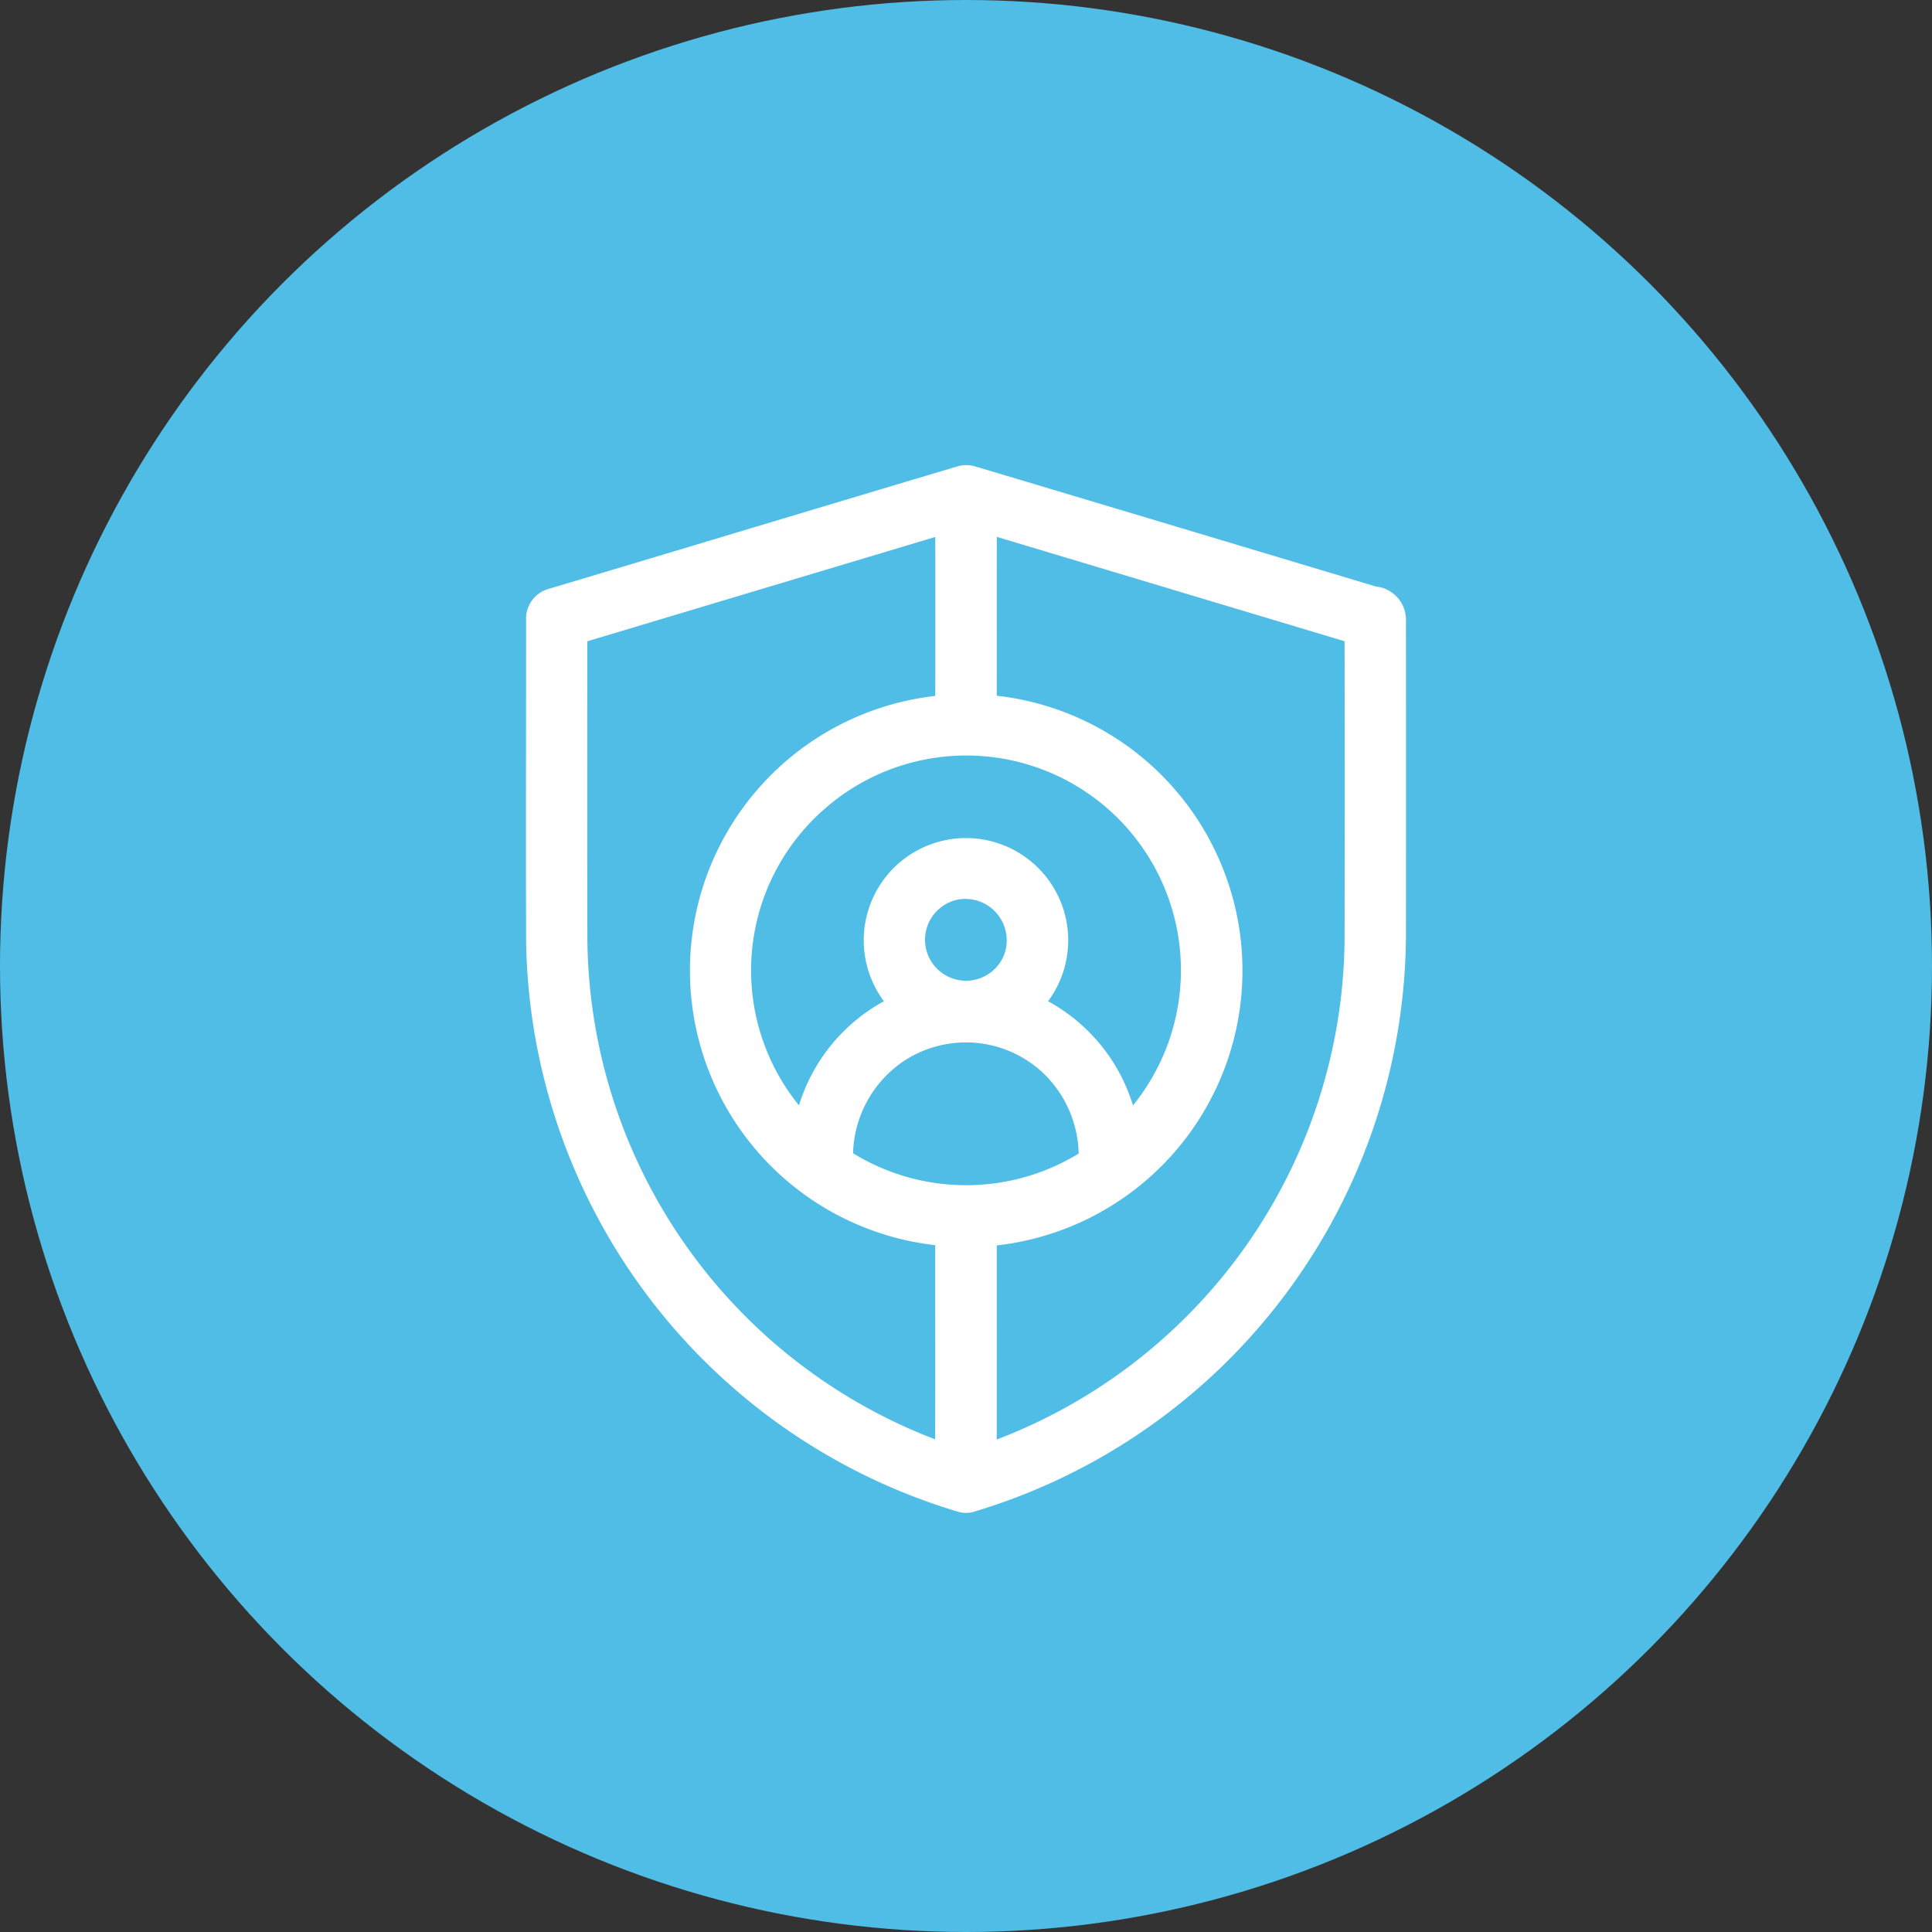
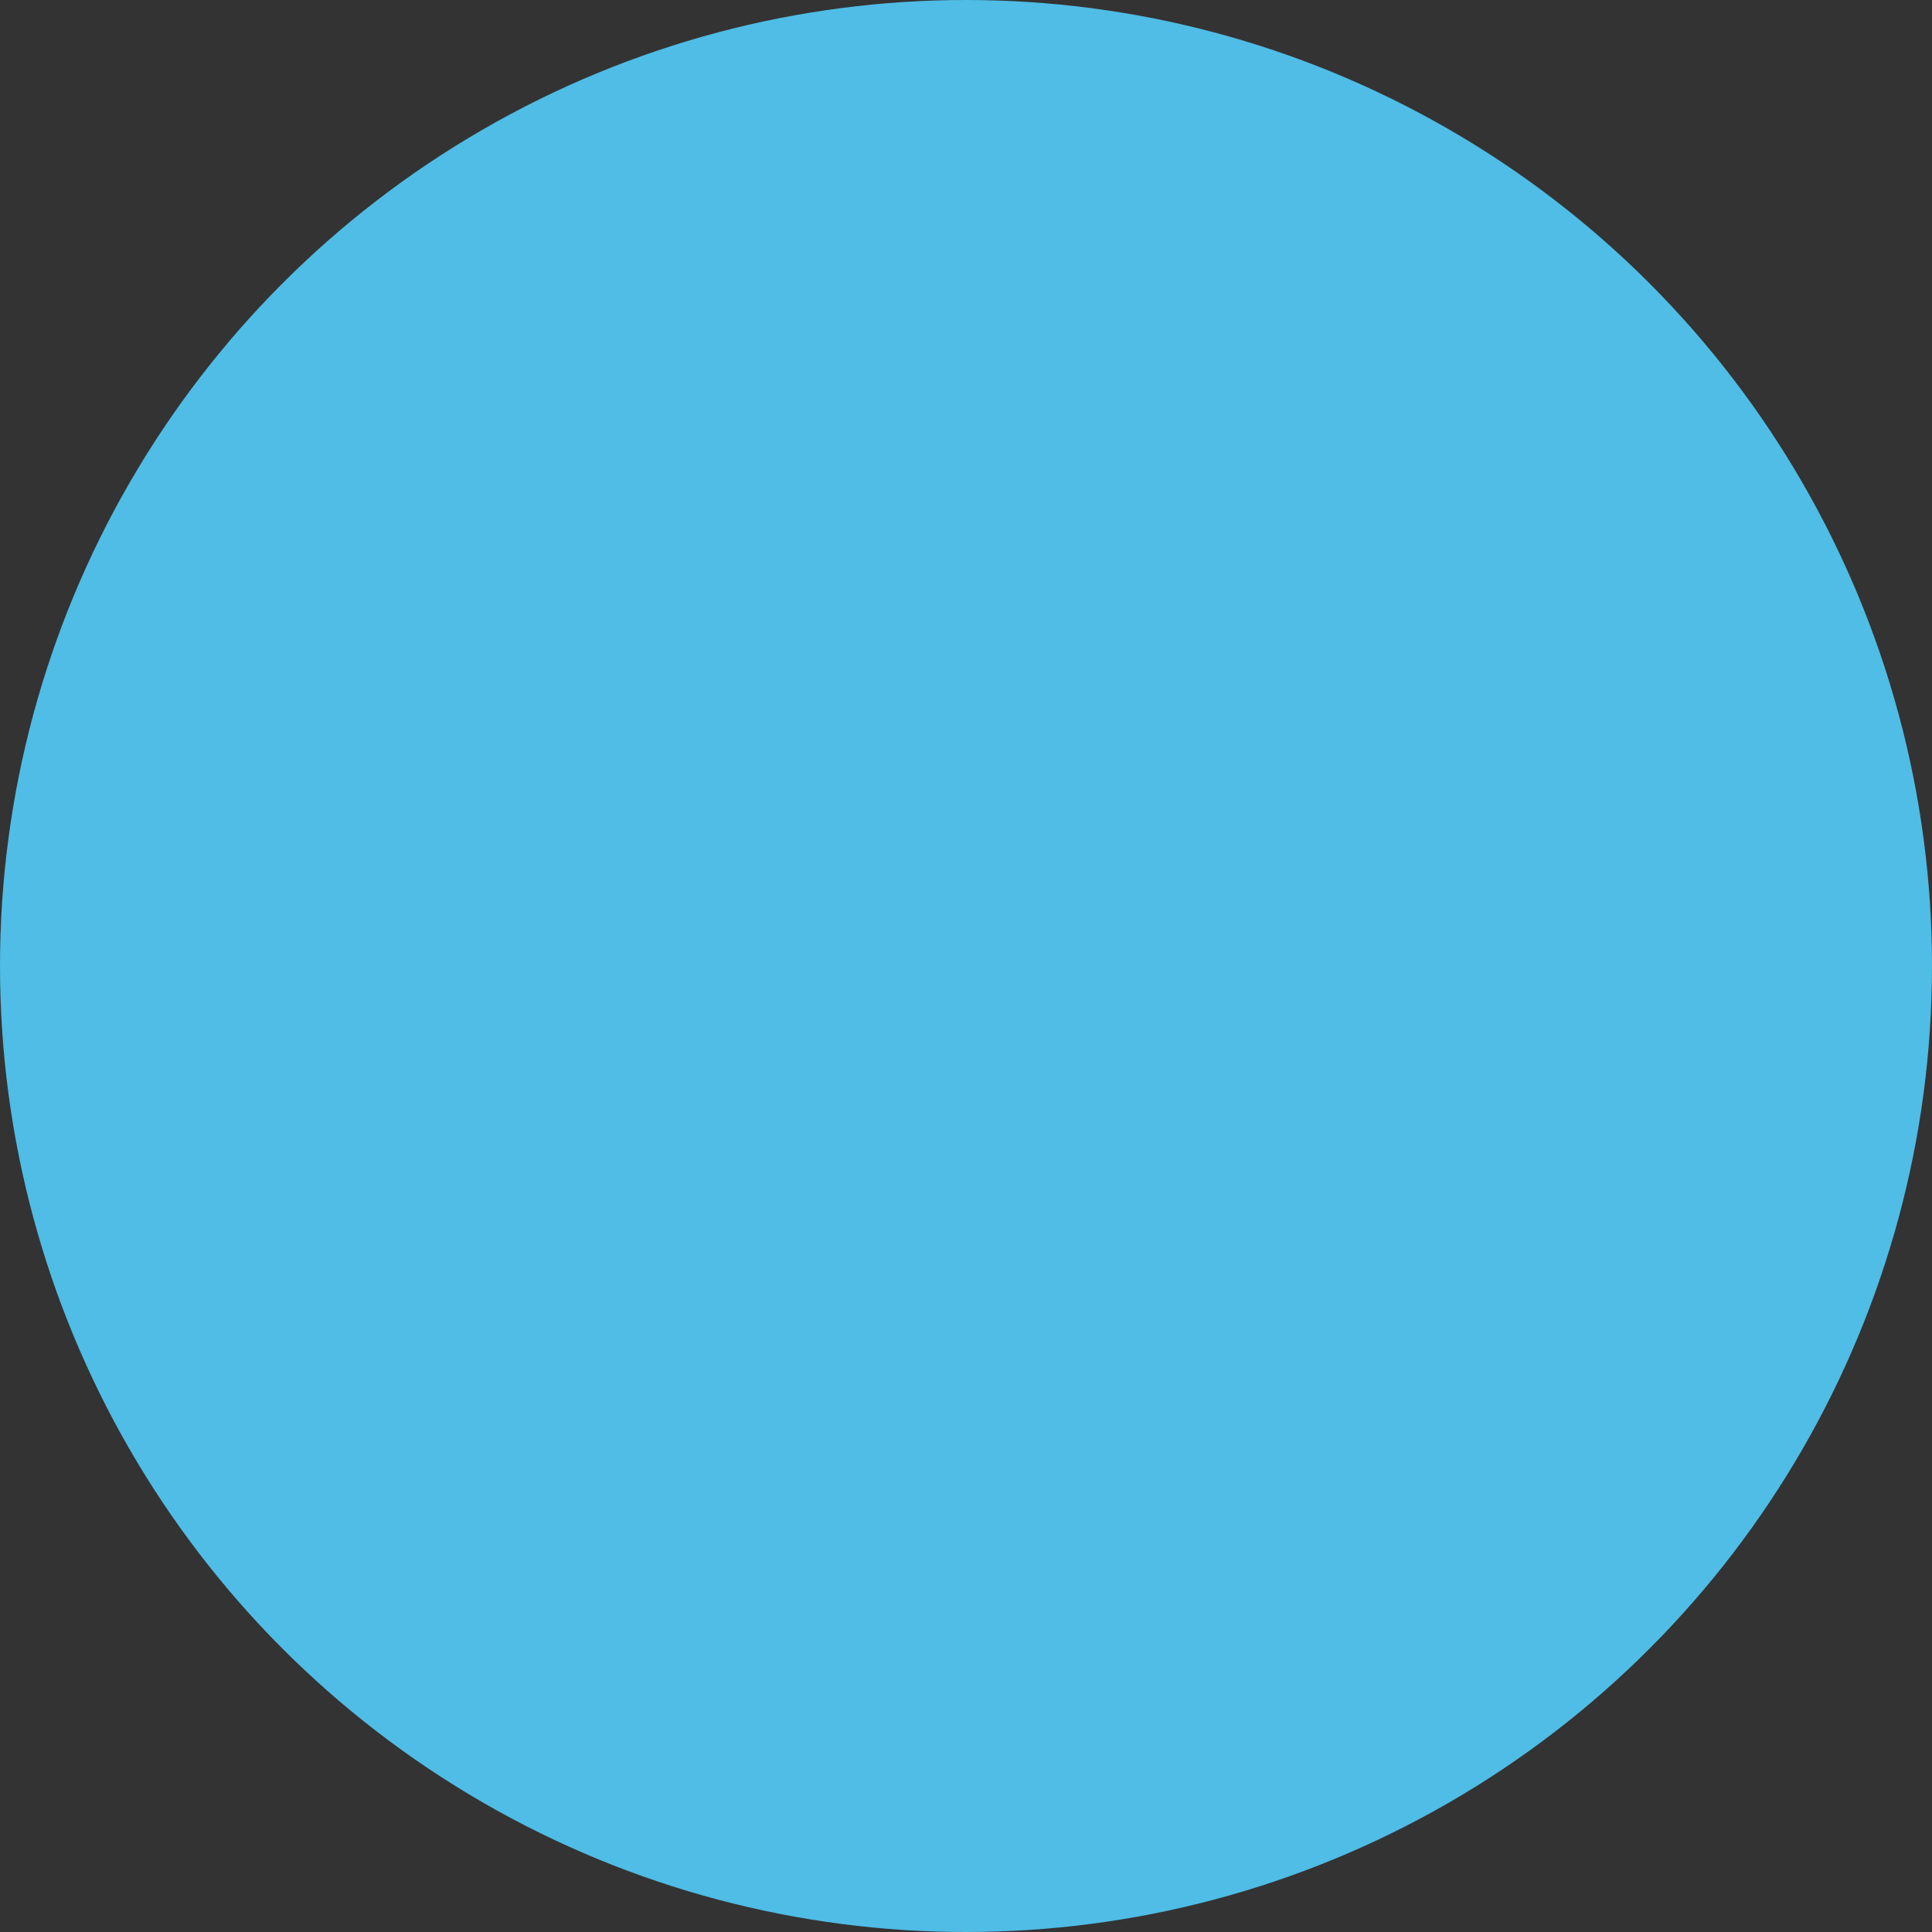
<svg xmlns="http://www.w3.org/2000/svg" width="84" height="84" viewBox="0 0 84 84">
  <rect x="0" y="0" width="84" height="84" fill="#333333" stroke="none" />
  <g id="Group_2702" data-name="Group 2702" transform="translate(-1388 -1363)">
    <circle id="Ellipse_4" data-name="Ellipse 4" cx="42" cy="42" r="42" transform="translate(1388 1363)" fill="#4fbde6" />
    <g id="_000001ff" data-name="#000001ff" transform="translate(1365.373 1323.199)">
-       <path id="Path_22" data-name="Path 22" d="M64.317,60.06a1.37,1.37,0,0,1,.733.027q8.7,2.6,17.4,5.215a1.455,1.455,0,0,1,1.306,1.472q.005,6.851,0,13.7a26.308,26.308,0,0,1-18.811,25.062,1.192,1.192,0,0,1-.637,0A26.3,26.3,0,0,1,45.5,80.668c-.012-4.628,0-9.258,0-13.887a1.35,1.35,0,0,1,1.016-1.387c5.938-1.771,11.869-3.567,17.807-5.335M48.164,67.681q-.008,6.392,0,12.784A23.5,23.5,0,0,0,63.284,102.38c.016-2.814,0-5.626.007-8.441a12.016,12.016,0,0,1,0-23.88q.008-3.455,0-6.912-7.561,2.267-15.123,4.534m17.8-4.539c-.009,2.3,0,4.6-.005,6.908a12.025,12.025,0,0,1,0,23.9q.005,4.218,0,8.439A23.494,23.494,0,0,0,81.087,80.67q.011-6.493,0-12.988-7.561-2.272-15.123-4.539M58.537,74.921a9.31,9.31,0,0,0-1.173,12.938,7.773,7.773,0,0,1,3.693-4.526,4.445,4.445,0,1,1,7.138,0,7.729,7.729,0,0,1,3.692,4.53,9.334,9.334,0,0,0-13.35-12.944m5.753,3.992a1.781,1.781,0,1,0,2,2.387,1.8,1.8,0,0,0-2-2.387m-2.305,6.981a5,5,0,0,0-2.268,4.051,9.392,9.392,0,0,0,9.809.014,4.99,4.99,0,0,0-1.766-3.7A4.905,4.905,0,0,0,61.985,85.894Z" transform="translate(0 0)" fill="#fff" />
-     </g>
+       </g>
  </g>
</svg>